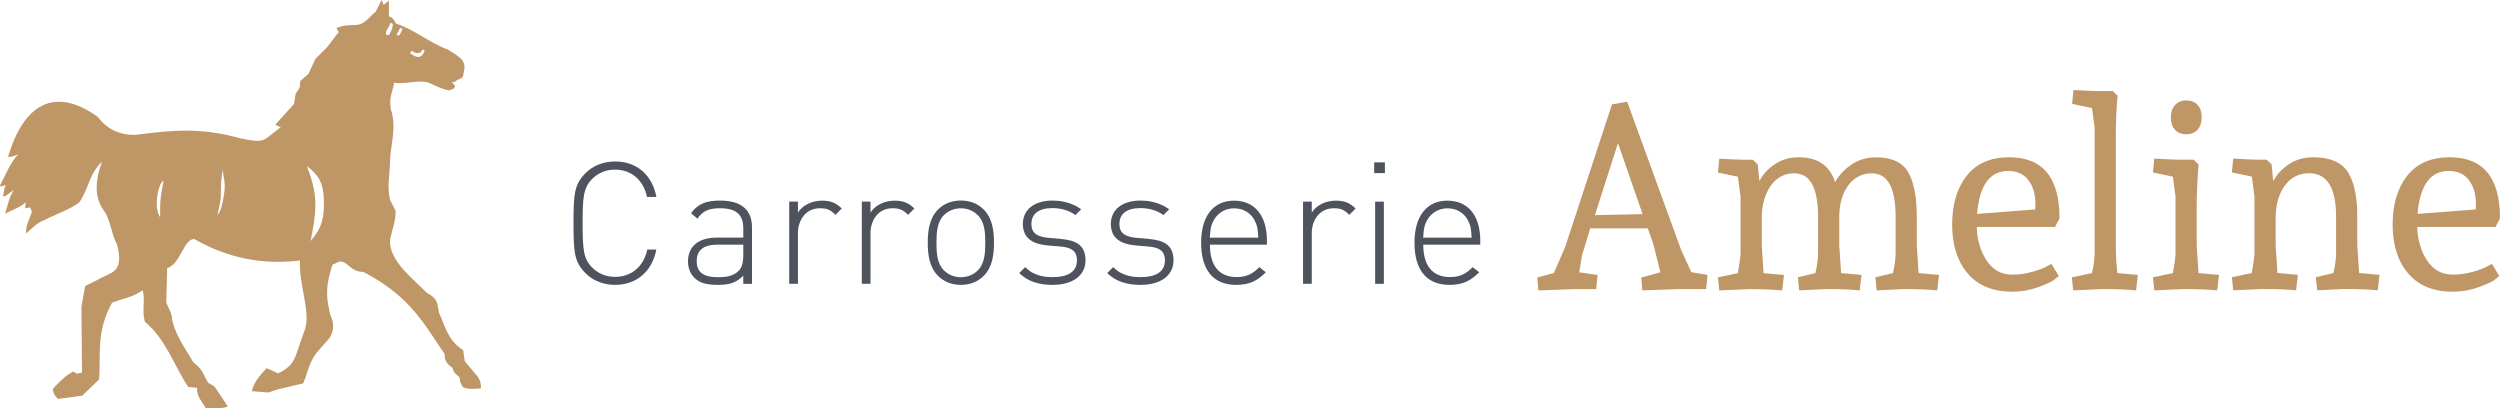
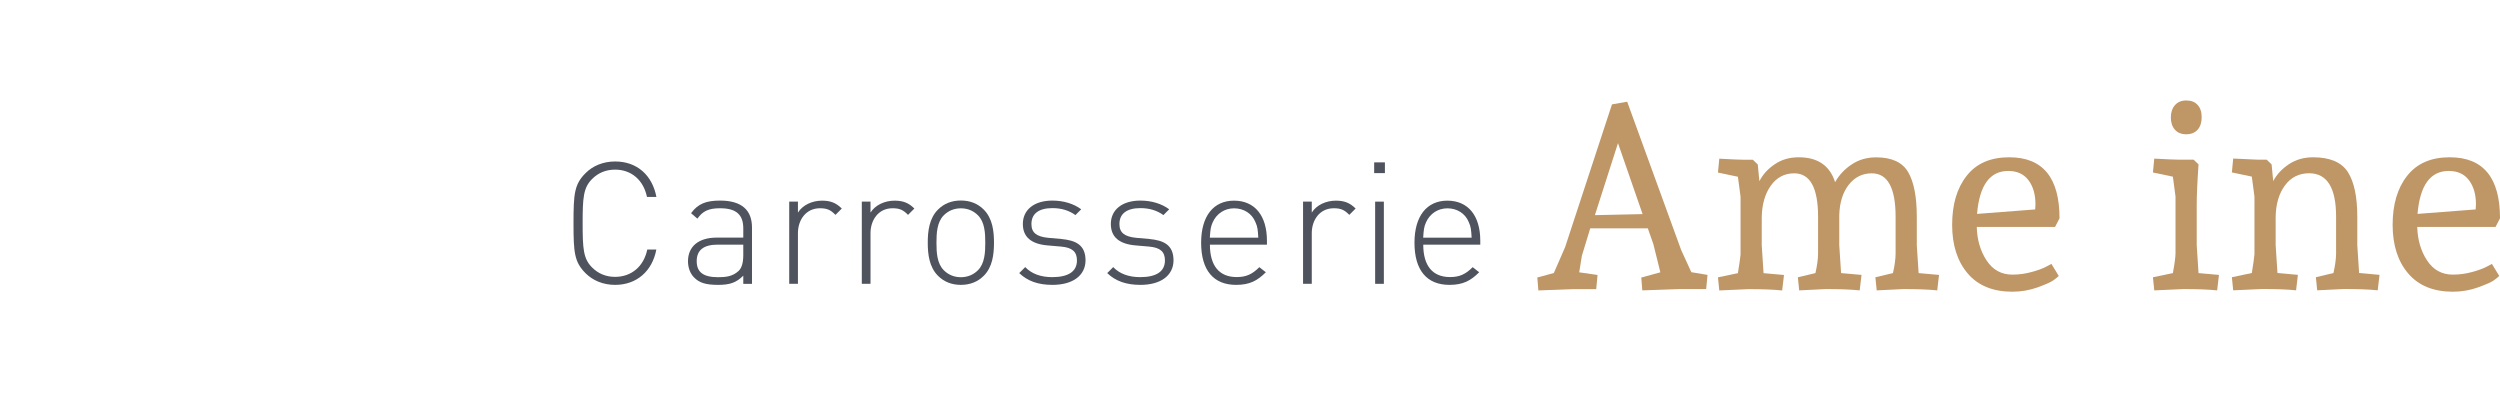
<svg xmlns="http://www.w3.org/2000/svg" version="1.1" id="Layer_1" x="0px" y="0px" viewBox="0 0 3585.8 585.9" style="enable-background:new 0 0 3585.8 585.9;" xml:space="preserve">
  <style type="text/css">
	.st0{fill-rule:evenodd;clip-rule:evenodd;fill:#BF9665;}
	.st1{fill:#4F535D;}
	.st2{fill:#BF9665;}
</style>
-   <path class="st0" d="M571.9,50.9l-3.3-1.3c1.2-2.4,4.6-6.9,5.2-9.6l3.5,1.4C576.5,44.1,573,51.3,571.9,50.9 M588,76.6  c-2.1,0,0.4,1.5,2.2-4.2c4.6,4,12.8,6.7,15.8-1.4c3.4,0.8,3.3,1.4,2.4,3.4c-0.9,2-2.6,5.4-5.7,6.7C596.3,83.7,590.1,76.6,588,76.6   M556.8,50.4c-2.1,0-4.3-0.7-2.9-5.4c1.9-4.1,4.8-7.6,5.9-12.2c3.8,1.1,4.4,1.6,3,6.3C561.4,43.8,558.9,50.4,556.8,50.4   M319.6,243.5c-2.8,12.8-2.7,24.3-2.8,36.2c-0.1,9.7-2.8,18-4.9,28.7c4.8-5.2,7.4-15.6,9.7-31.7  C323.8,260.7,320.6,257.6,319.6,243.5 M229.8,311.8c-0.8-25.5,1.5-35.4,4.9-52.8C226.4,263.3,220.1,298.9,229.8,311.8 M440.1,238.4  c18,44.3,12.9,68.7,5.4,107.4c16.5-18.9,20.1-34.9,18.9-60.5C463.7,259.9,454.5,248.9,440.1,238.4 M11.5,225.2  c22.3-75.8,66.6-102,128.7-57.6c13.4,18.4,33.8,27,55.1,25.7c54.9-7.1,93.4-10.4,150.4,5.3c36.6,7.3,29.9,3.5,57-16.1l-7.9-3.6  l26.9-29.7l2.3-14.7l5.7-8.6l1.1-9.8l11.5-10l10.3-21.9l16.1-15.9l14.9-19.6l2.3-2.4l-3.4-6.1c14.2-5.5,21.4-3.3,32.2-4.9  c10.7-3,16.1-12.3,24.1-18.4L547.3,0l3,7l7.5-6.2v22.6c8.3,3.2,7.2,7.1,10.8,10.7c26.6,8.5,47,27.3,73.6,36.9  c15.9,10.1,27.6,15.3,23,32.2c-1.1,12.9-5.6,7.1-13.2,14.5l-4.1-0.2l4.9,5.8c-1.9,6-5.6,4.5-8.2,6.3c-12.1-1.6-21.1-7.8-31.7-11.7  c-16.2-3.1-31.2,3.3-47.7,0.7c-1.5,12.7-7.8,19.8-4.6,38c9,27.2-0.8,50.7-1.2,76c-0.3,18.5-4.6,35,0,53.9l8,15.9  c0.5,15.1-5.4,27.8-8,41.7c-1.4,29.9,31.6,54.2,52.8,76c21.2,10.5,13,22.1,19.5,33.1c6.9,15.5,11,35.2,32.6,49l2.4,15.9l18.8,22.6  c3.4,5.3,4.5,9.2,4.3,16.3c-7.4,1-21.1,1.6-26-1.8c-2.3-4.9-4.2-5.7-4.6-13.8c-4.6-5-8.9-6-9.9-13.7c-5.9-3.8-12.6-10.1-11.4-19.7  C608.4,465.4,590,426,521.2,390c-19.2,0-21.6-15.5-34.2-14.9l-10.2,4.6c-11.9,36.9-7.4,50.8-3.4,71.1c6.5,14.4,5.6,21.6,0,33.1  l-16.1,18.4c-15.4,17.4-15.1,31.8-22.6,47.7l-6.1,1.3l-31,7.4L385,563l-23.9-1.9c3.2-12.6,10.2-21.3,21.5-33.1l16.4,7.5  c19.9-9.6,23-18.3,28.4-34.5l10.3-29.4c7.8-25.7-9.4-64.2-7.4-98c-65,8.2-115.6-10.1-151.7-30.8c-15.4,0-19,35.2-38.8,41.9  l-1.3,48.9c2.8,8.6,8.5,15.2,8.5,25.8c6,24,18.7,40.2,30.7,60.7c13.5,9.6,14.6,19,21.2,29.4c11.3,4.3,11.1,9.6,16.3,15.9l11.7,17.8  c-10.1,3.2-21.5,2.9-31.7,2.4c-5.8-10.7-13.2-16.2-12.6-29.4L270,555c-20.7-31.1-32-68.6-62-93.2c-5-15.3,0.8-32.8-3.5-45.4  c-13.4,9.9-29.2,11.9-43.8,17.8c-23,41.6-16,74.5-18.5,110L118,567.5l-35.2,4.7c-4.2-5.8-6.5-6.6-6.9-14.7  c8.9-8.8,15.4-17.1,29-24.6l5.3,3.1l7.4-1.7l-0.8-94.2l5.3-29.8l35.7-17.9c16-7,14.8-24.5,9.9-42c-8.3-15.4-8.7-33.8-18.6-48.3  c-12.8-16.8-14-40.3-2.6-70.3c-19.6,18.8-17.2,34.6-32.5,58.2c-12,9.8-34.2,17.4-51.3,26.1c-10.6,3.9-16.8,11.6-25.3,18.8  c-0.8-12.4,5.6-21.1,8.4-31.6l-2.6-5.9l-7.2,1.3l0.8-8.5c-8.8,8.1-19.8,10.9-29.7,16.4c4.3-11.4,5.1-22.8,12.9-34.1  c-5.2,3.1-10.5,9-15.7,9.3c1.3-5.6,1.1-10.4,4-16.8c-2.9,0.7-5.1,3.1-8.6,2c7.5-14.5,14.9-33.8,26.4-45.6  C21.1,223.4,17.2,225.2,11.5,225.2" />
  <g>
    <path class="st1" d="M882.3,408.6c-17.4,0-32.1-6.4-42.3-16.6c-16.2-16.2-17.4-29.6-17.4-71.9s1.2-55.8,17.4-71.9   c10.3-10.3,25-16.6,42.3-16.6c31.3,0,53.3,19.6,59.2,50.9H928c-5.1-24.2-22.3-39.2-45.8-39.2c-12.7,0-24,4.4-33,13.5   c-12.5,12.5-13.5,26.7-13.5,63.4s1,50.9,13.5,63.4c9.1,9.1,20.3,13.5,33,13.5c23.5,0,41.1-14.9,46.2-39.2h13   C935.6,389,913.1,408.6,882.3,408.6z" />
    <path class="st1" d="M1066.1,407.1v-11.7c-10,10-19.3,13.2-36,13.2c-17.6,0-27.2-2.9-34.7-10.8c-5.6-5.6-8.6-14.2-8.6-23   c0-21.5,15.4-34,41.1-34h38.2v-13.2c0-18.8-9.1-28.9-33.3-28.9c-16.6,0-25,4.2-32.5,14.9l-9.1-7.8c10-13.9,22.3-18.1,41.6-18.1   c31.3,0,45.8,13.9,45.8,38.7v80.8H1066.1z M1066.1,350.9h-36.7c-20.1,0-30.1,7.8-30.1,23.7c0,15.7,9.3,23,30.8,23   c10.8,0,20.8-1,29.4-9.1c4.4-4.2,6.6-11.7,6.6-22.5V350.9z" />
    <path class="st1" d="M1176.1,298.7c-20.3,0-31.6,16.9-31.6,35.7v72.7h-12.5V289.2h12.5v15.7c6.9-11,20.6-17.1,34.5-17.1   c11.5,0,19.8,2.7,28.4,11.3l-9.1,9.1C1191.3,300.9,1185.9,298.7,1176.1,298.7z" />
    <path class="st1" d="M1280.2,298.7c-20.3,0-31.6,16.9-31.6,35.7v72.7h-12.5V289.2h12.5v15.7c6.9-11,20.6-17.1,34.5-17.1   c11.5,0,19.8,2.7,28.4,11.3l-9.1,9.1C1295.4,300.9,1290,298.7,1280.2,298.7z" />
    <path class="st1" d="M1411,395.6c-8.6,8.6-19.6,13-32.8,13c-13.2,0-24.2-4.4-32.8-13c-12.5-12.5-14.7-30.6-14.7-47.5   s2.2-35,14.7-47.5c8.6-8.6,19.6-13,32.8-13c13.2,0,24.2,4.4,32.8,13c12.5,12.5,14.7,30.6,14.7,47.5S1423.5,383.2,1411,395.6z    M1402.7,308.8c-6.6-6.6-14.9-10-24.5-10c-9.5,0-17.9,3.4-24.5,10c-9.8,9.8-10.5,25.7-10.5,39.4s0.7,29.6,10.5,39.4   c6.6,6.6,14.9,10,24.5,10c9.5,0,17.9-3.4,24.5-10c9.8-9.8,10.5-25.7,10.5-39.4S1412.5,318.6,1402.7,308.8z" />
    <path class="st1" d="M1509.6,408.6c-20.6,0-35.7-5.4-47.7-16.9l8.6-8.6c9.1,9.5,22,14.4,38.7,14.4c23.2,0,35.5-8.1,35.5-24   c0-12.5-6.9-18.4-22.5-19.8l-19.6-1.7c-23.7-2-35.5-12.2-35.5-30.8c0-20.6,16.6-33.5,42.3-33.5c16.4,0,30.8,4.6,41.4,12.5l-8.3,8.3   c-9.1-6.6-20.1-10-33-10c-19.6,0-30.1,8.1-30.1,22.8c0,12.5,7.3,18.1,24,19.8l19.1,1.7c19.6,2,34.5,7.8,34.5,30.8   C1556.8,395.2,1538.7,408.6,1509.6,408.6z" />
    <path class="st1" d="M1635.8,408.6c-20.6,0-35.7-5.4-47.7-16.9l8.6-8.6c9.1,9.5,22,14.4,38.7,14.4c23.2,0,35.5-8.1,35.5-24   c0-12.5-6.9-18.4-22.5-19.8l-19.6-1.7c-23.7-2-35.5-12.2-35.5-30.8c0-20.6,16.6-33.5,42.3-33.5c16.4,0,30.8,4.6,41.4,12.5l-8.3,8.3   c-9.1-6.6-20.1-10-33-10c-19.6,0-30.1,8.1-30.1,22.8c0,12.5,7.3,18.1,24,19.8l19.1,1.7c19.6,2,34.5,7.8,34.5,30.8   C1683,395.2,1664.9,408.6,1635.8,408.6z" />
    <path class="st1" d="M1735.4,350.9c0,30.1,13.2,46.5,38.4,46.5c13.9,0,22.5-4.2,32.5-14.2l9.3,7.3c-12,12-23,18.1-42.6,18.1   c-32.5,0-50.2-21-50.2-60.4c0-38.2,17.6-60.4,47.2-60.4c29.6,0,47.2,21.3,47.2,57.5v5.6H1735.4z M1800.7,318.6   c-5.1-12.5-16.9-19.8-30.6-19.8s-25,7.6-30.6,19.8c-3.2,7.1-3.4,11-4.2,22.3h69.5C1804.1,329.6,1803.9,325.7,1800.7,318.6z" />
    <path class="st1" d="M1913.1,298.7c-20.3,0-31.6,16.9-31.6,35.7v72.7H1869V289.2h12.5v15.7c6.9-11,20.6-17.1,34.5-17.1   c11.5,0,19.8,2.7,28.4,11.3l-9.1,9.1C1928.3,300.9,1922.9,298.7,1913.1,298.7z" />
    <path class="st1" d="M1971,248.3v-15.4h15.4v15.4H1971z M1972.4,407.1V289.2h12.5v117.9H1972.4z" />
    <path class="st1" d="M2041.4,350.9c0,30.1,13.2,46.5,38.4,46.5c13.9,0,22.5-4.2,32.5-14.2l9.3,7.3c-12,12-23,18.1-42.6,18.1   c-32.5,0-50.2-21-50.2-60.4c0-38.2,17.6-60.4,47.2-60.4c29.6,0,47.2,21.3,47.2,57.5v5.6H2041.4z M2106.7,318.6   c-5.1-12.5-16.9-19.8-30.6-19.8s-25,7.6-30.6,19.8c-3.2,7.1-3.4,11-4.2,22.3h69.5C2110.1,329.6,2109.9,325.7,2106.7,318.6z" />
  </g>
  <g>
    <path class="st2" d="M2449.1,394.3l-1.9,20.3h-37.9l-53.7,1.9l-1.5-18.4l27.4-7.5l-10.1-40.6l-7.9-22.5h-82.6l-12,39.4l-3.8,23.7   l26.3,3.8l-1.9,20.3h-32.3l-50.7,1.9L2205,398l23.7-6.4l16.2-37.2l67.2-204.7l21.8-3.8l77.4,212.6l14.6,31.9L2449.1,394.3z    M2320.7,205.3l-33.1,103.3l68.4-1.5L2320.7,205.3z" />
    <path class="st2" d="M2579.9,225.6c27.3,0,44.7,11.9,52.2,35.7c5.8-10.3,13.7-18.8,23.9-25.5c10.1-6.8,21.8-10.1,35.1-10.1   c22.3,0,37.6,7.1,45.8,21.2c8.3,14.2,12.4,35.5,12.4,64.1v40.9l2.6,39.8l29.3,2.6l-2.6,22.2c-12.3-1.3-28.4-1.9-48.5-1.9l-38.3,1.9   l-1.9-18.8l25.2-6c2.5-11,3.8-20.5,3.8-28.5v-52.2c0-41.6-11.4-62.4-34.2-62.4c-13.5,0-24.5,5.5-33.1,16.5   c-8.5,11-13,25.4-13.5,43.2v43.6l2.6,39.8l29.3,2.6l-2.6,22.2c-12.3-1.3-28.4-1.9-48.5-1.9l-38.3,1.9l-1.9-18.8l25.2-6   c2.5-11,3.8-20.5,3.8-28.5v-52.2c0-41.6-11.4-62.4-34.2-62.4c-14,0-25.2,5.9-33.6,17.7c-8.4,11.8-12.7,26.9-13,45.5v40.2l2.6,39.8   l29.3,2.6l-2.6,22.2c-12.3-1.3-28.4-1.9-48.5-1.9l-41.7,1.9l-1.9-18.8l28.6-6c2-12,3.2-20.9,3.8-26.7v-83l-3.8-28.6l-28.6-6   l1.9-19.9c18,1,29.5,1.5,34.6,1.5h13.5l7.1,6.8l2.3,24c5-9.8,12.4-17.9,22.2-24.4C2555.4,228.9,2566.8,225.6,2579.9,225.6z" />
    <path class="st2" d="M2881.9,225.6c48.1,0,72.1,29.2,72.1,87.5l-6.4,12.4h-112.3c0.5,18.5,5.2,34.6,14.1,48.1   c8.9,13.5,21.2,20.3,37,20.3c9.5,0,18.9-1.3,28.2-3.9c9.3-2.6,16.2-5.2,20.7-7.7l7.1-3.8l10.5,17.3c-1.8,1.8-4.4,3.9-7.9,6.4   c-3.5,2.5-11,5.8-22.5,10c-11.5,4.1-23.5,6.2-36.1,6.2c-27.8,0-49.2-8.7-64-26.1c-14.9-17.4-22.4-40.7-22.4-69.9   c0-29.2,6.9-52.6,20.8-70.2C2834.7,234.4,2855.1,225.6,2881.9,225.6z M2880.4,245.2c-26.3,0-41.2,20.5-44.7,61.6l83.4-6.4   c0.2-3.8,0.4-6.3,0.4-7.5c0-14-3.3-25.5-10-34.4C2902.8,249.6,2893.1,245.2,2880.4,245.2z" />
-     <path class="st2" d="M3008.5,130.6h21.8l7.1,6.8c-1.8,18-2.6,37.2-2.6,57.5v157c0,14.5,0.7,27.8,2.3,39.8l29.3,2.6l-2.6,22.2   c-12.3-1.3-28.4-1.9-48.5-1.9l-41.7,1.9l-1.9-18.8l28.9-6c2.5-11.3,3.8-20.8,3.8-28.5V183.5l-3.8-28.5l-28.5-6l1.9-19.9   C2991.9,130.1,3003.5,130.6,3008.5,130.6z" />
    <path class="st2" d="M3120.4,363.1V282l-3.8-28.6l-28.6-6l1.9-19.9c18,1,29.5,1.5,34.6,1.5h21.8l7.1,6.8c-1.8,25.8-2.6,45-2.6,57.5   v58.6l2.6,39.8l29.3,2.6l-2.6,22.2c-12.3-1.3-28.4-1.9-48.5-1.9l-41.7,1.9l-1.9-18.8l28.6-6   C3119.2,377.6,3120.4,368.1,3120.4,363.1z M3119.5,150.9c3.9-4.5,9.3-6.8,16.3-6.8c7,0,12.5,2.1,16.3,6.4   c3.9,4.3,5.8,10.1,5.8,17.7c0,7.5-1.9,13.5-5.8,17.8c-3.9,4.4-9.3,6.6-16.3,6.6c-7,0-12.5-2.2-16.3-6.6c-3.9-4.4-5.8-10.2-5.8-17.5   C3113.7,161.3,3115.6,155.4,3119.5,150.9z" />
-     <path class="st2" d="M3237.6,229h13.5l7.1,6.8l2.3,24c5-9.5,12.5-17.6,22.4-24.2c9.9-6.6,21.5-10,34.7-10c24.3,0,40.9,7.1,50,21.2   c9,14.2,13.5,35.5,13.5,64.1v40.9l2.6,39.8l29.3,2.6l-2.6,22.2c-12.3-1.3-28.4-1.9-48.5-1.9l-38.3,1.9l-1.9-18.8l25.2-6   c2.5-11,3.8-20.5,3.8-28.5v-52.2c0-41.6-12.9-62.4-38.7-62.4c-14.5,0-26.1,5.8-34.7,17.5c-8.6,11.6-13.1,26.9-13.3,45.6v40.2   l2.6,39.8l29.3,2.6l-2.6,22.2c-12.3-1.3-28.4-1.9-48.5-1.9l-41.7,1.9l-1.9-18.8l28.6-6c2-12,3.2-20.9,3.8-26.7v-83l-3.8-28.6   l-28.6-6l1.9-19.9C3221.1,228.5,3232.6,229,3237.6,229z" />
+     <path class="st2" d="M3237.6,229h13.5l7.1,6.8l2.3,24c5-9.5,12.5-17.6,22.4-24.2c9.9-6.6,21.5-10,34.7-10c24.3,0,40.9,7.1,50,21.2   c9,14.2,13.5,35.5,13.5,64.1v40.9l2.6,39.8l29.3,2.6l-2.6,22.2c-12.3-1.3-28.4-1.9-48.5-1.9l-38.3,1.9l-1.9-18.8l25.2-6   c2.5-11,3.8-20.5,3.8-28.5v-52.2c0-41.6-12.9-62.4-38.7-62.4c-14.5,0-26.1,5.8-34.7,17.5c-8.6,11.6-13.1,26.9-13.3,45.6v40.2   l2.6,39.8l29.3,2.6l-2.6,22.2c-12.3-1.3-28.4-1.9-48.5-1.9l-41.7,1.9l-1.9-18.8l28.6-6c2-12,3.2-20.9,3.8-26.7v-83l-3.8-28.6   l-28.6-6l1.9-19.9z" />
    <path class="st2" d="M3513.7,225.6c48.1,0,72.1,29.2,72.1,87.5l-6.4,12.4h-112.3c0.5,18.5,5.2,34.6,14.1,48.1   c8.9,13.5,21.2,20.3,37,20.3c9.5,0,18.9-1.3,28.2-3.9c9.3-2.6,16.2-5.2,20.7-7.7l7.1-3.8l10.5,17.3c-1.8,1.8-4.4,3.9-7.9,6.4   c-3.5,2.5-11,5.8-22.5,10c-11.5,4.1-23.5,6.2-36.1,6.2c-27.8,0-49.2-8.7-64-26.1c-14.9-17.4-22.4-40.7-22.4-69.9   c0-29.2,6.9-52.6,20.8-70.2C3466.6,234.4,3486.9,225.6,3513.7,225.6z M3512.2,245.2c-26.3,0-41.2,20.5-44.7,61.6l83.4-6.4   c0.2-3.8,0.4-6.3,0.4-7.5c0-14-3.3-25.5-10-34.4C3534.7,249.6,3525,245.2,3512.2,245.2z" />
  </g>
</svg>